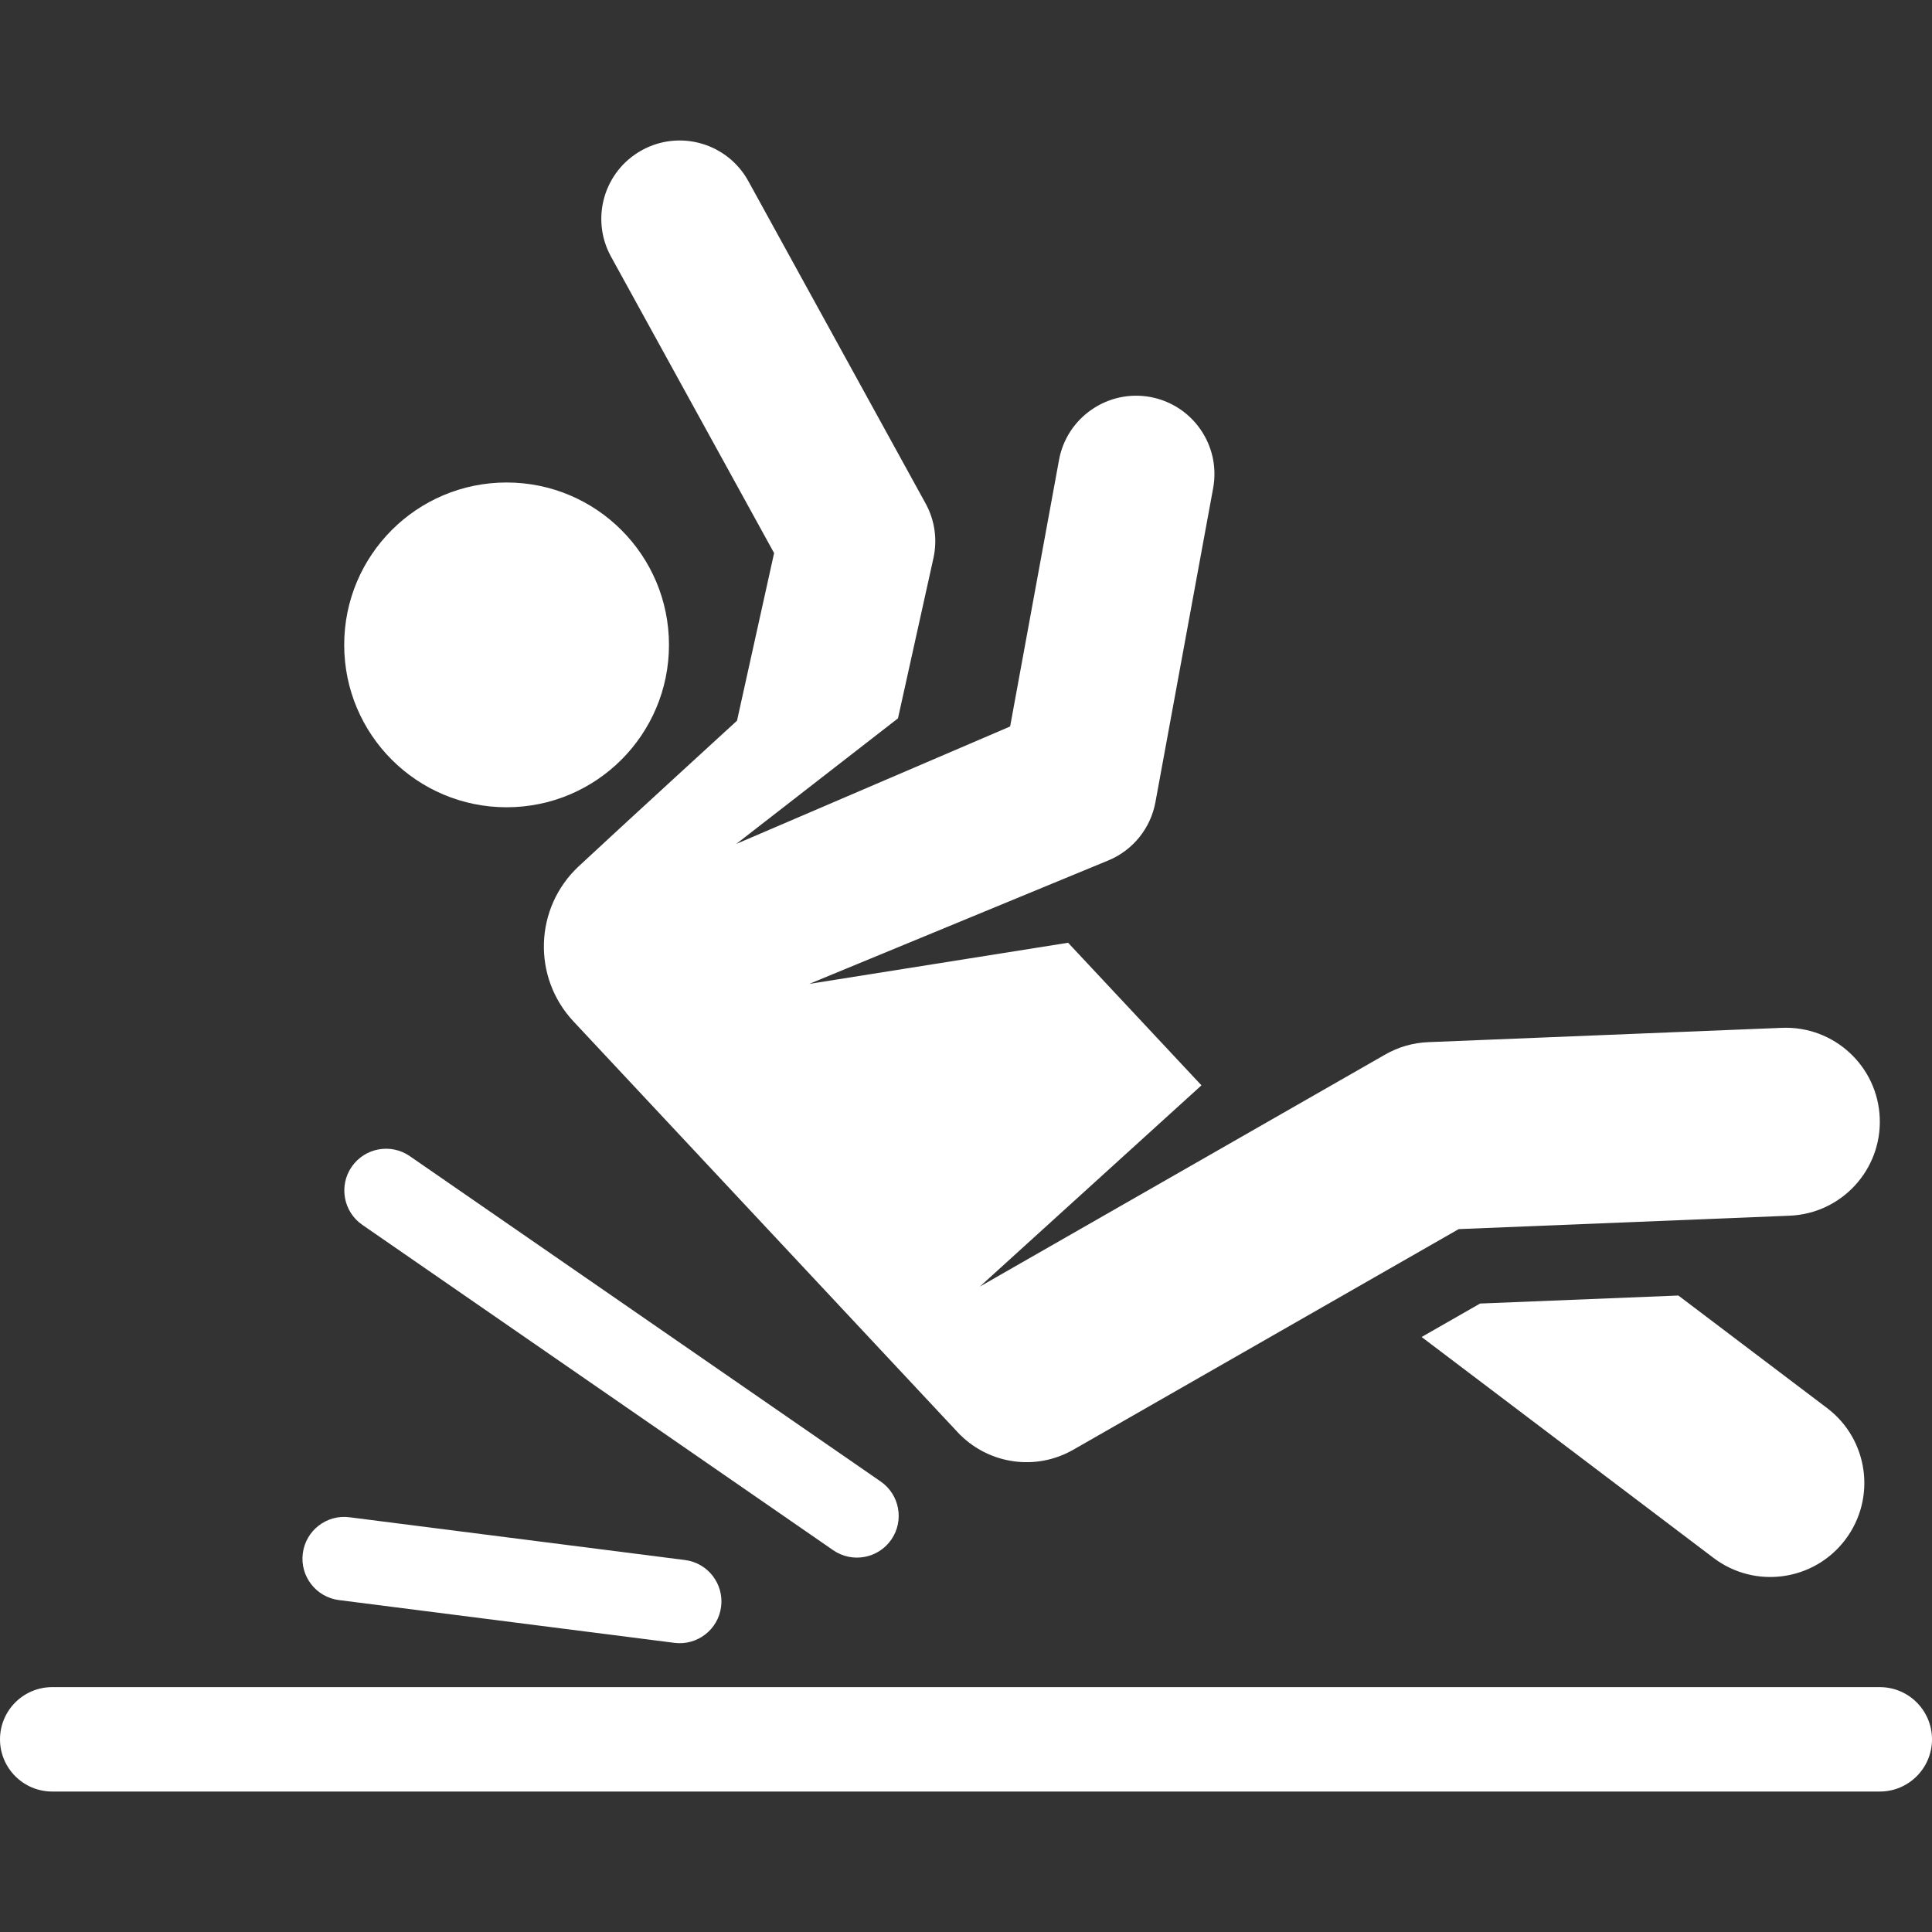
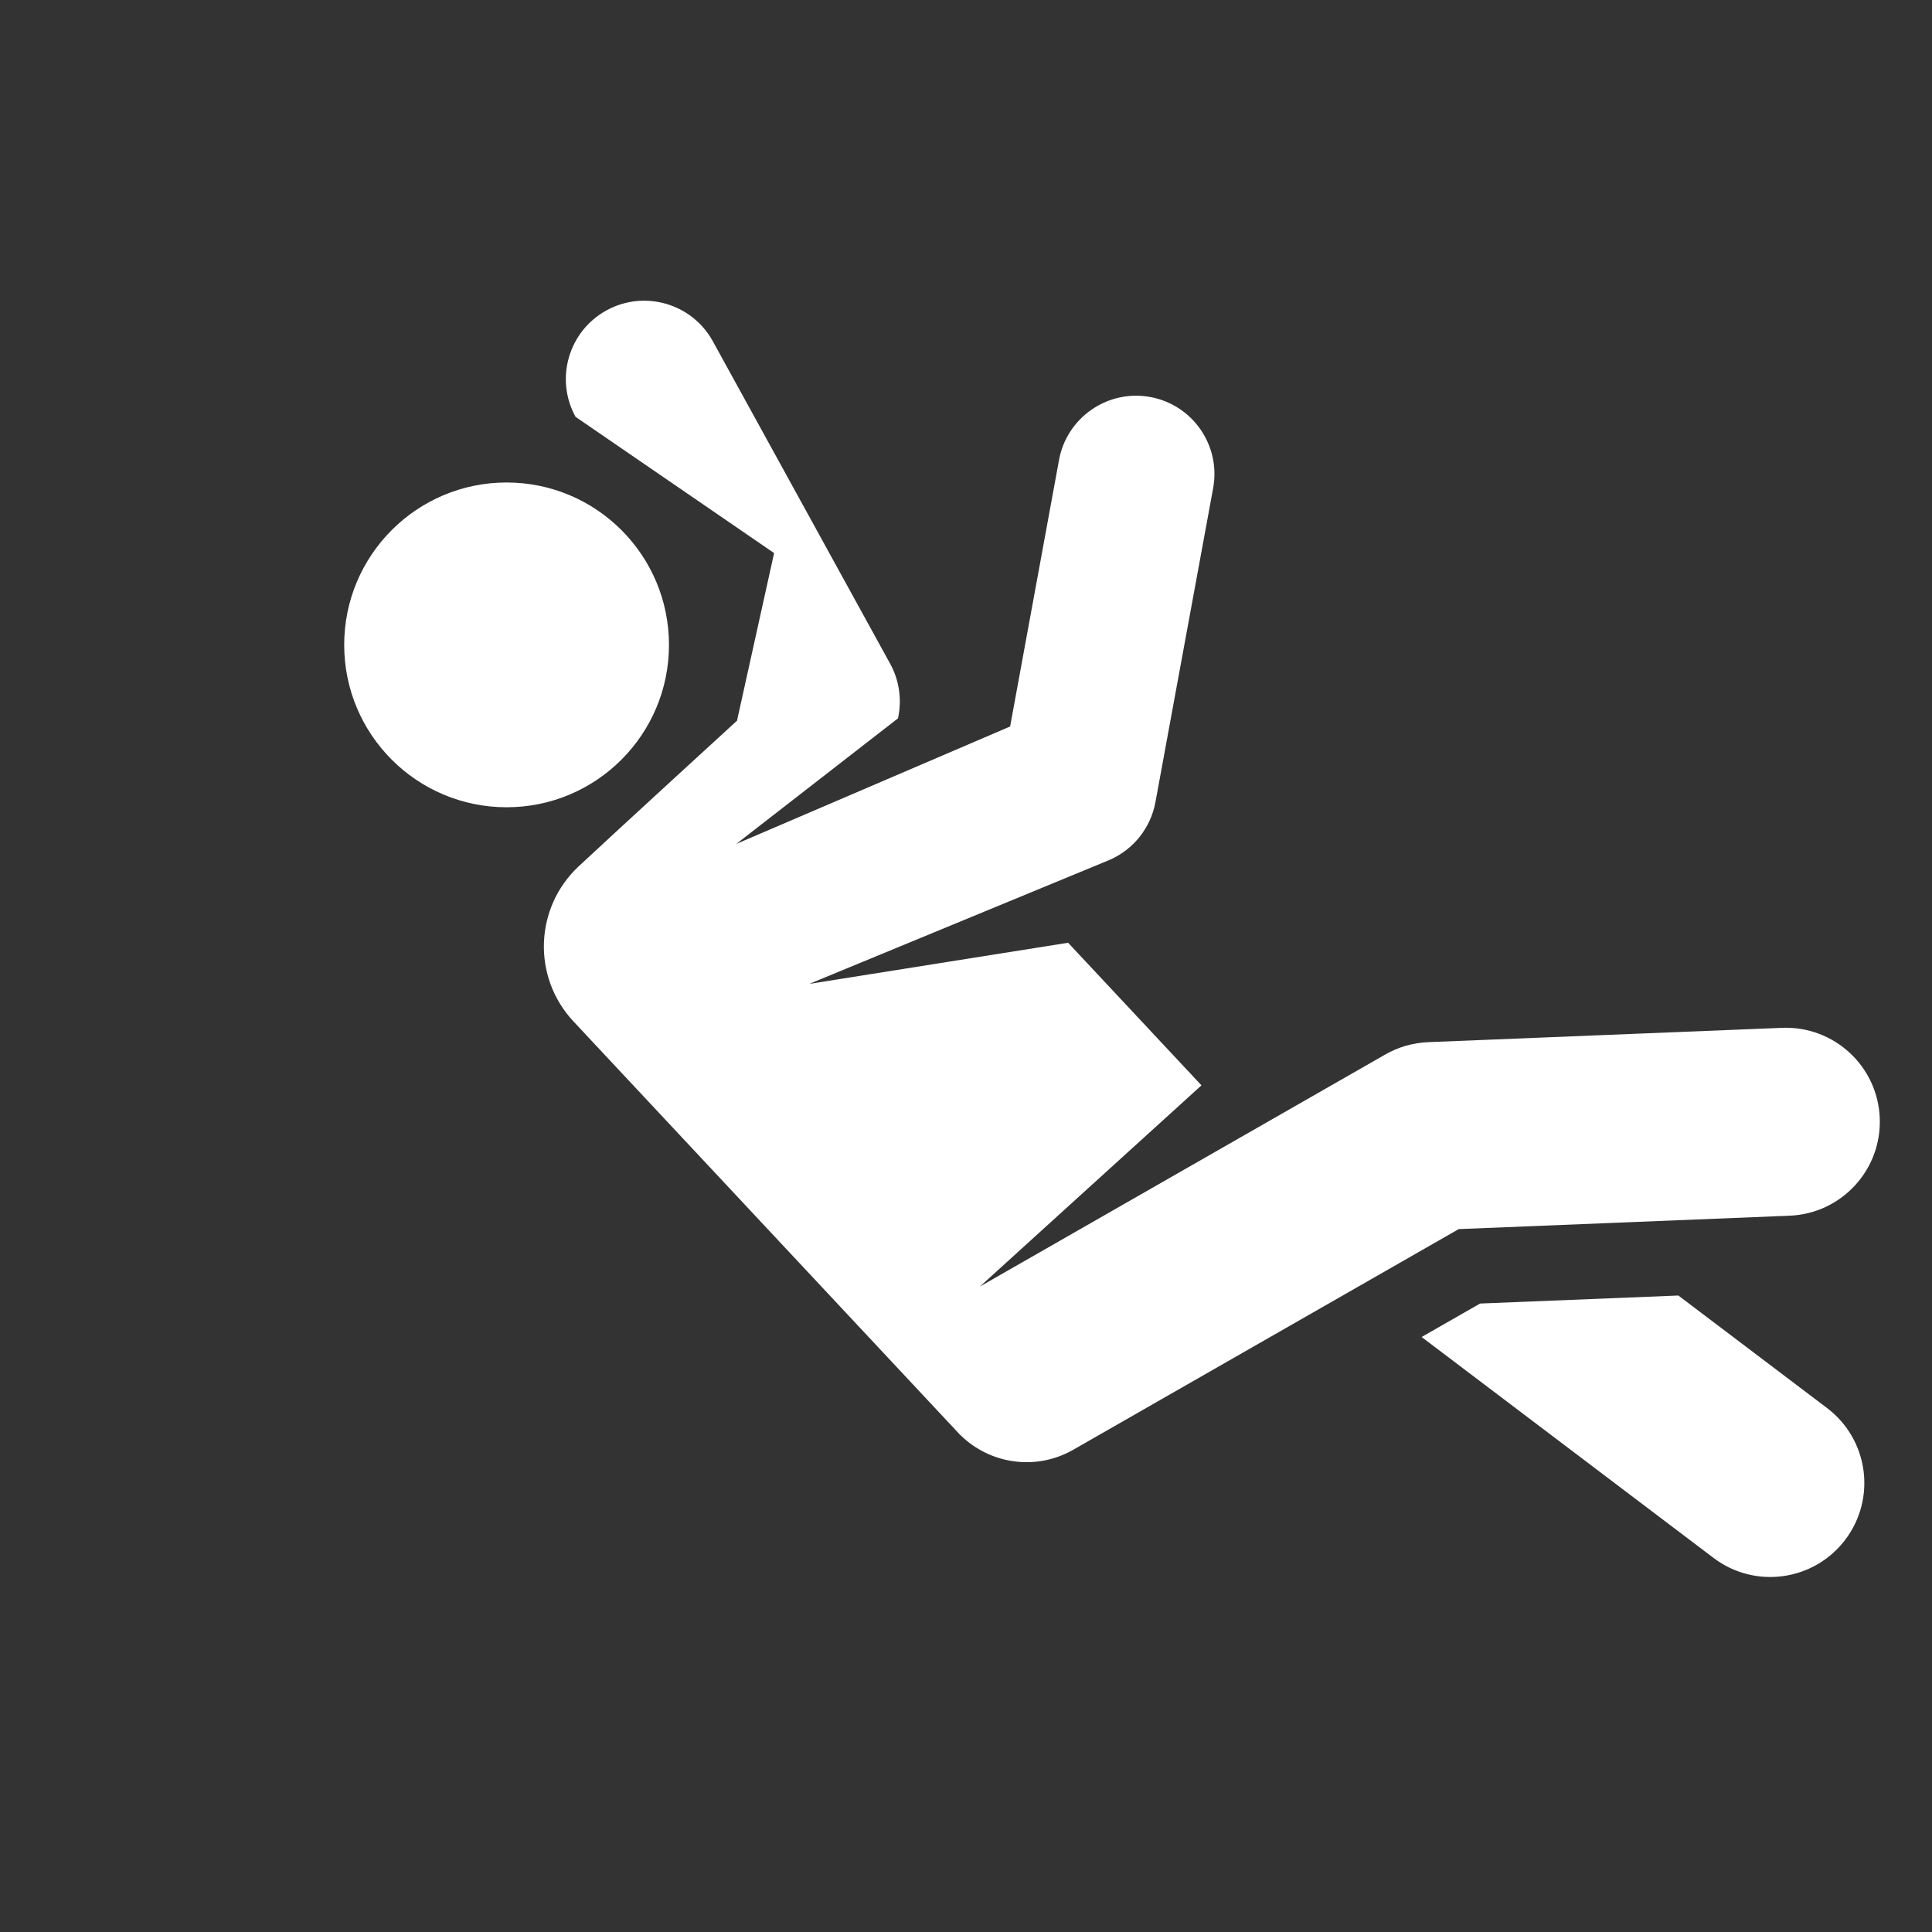
<svg xmlns="http://www.w3.org/2000/svg" version="1.1" id="Capa_1" x="0px" y="0px" viewBox="0 0 462.57 462.57" style="enable-background:new 0 0 462.57 462.57;" xml:space="preserve">
  <rect x="0" y="0" width="462.57" height="462.57" fill="#333333" stroke="none" />
  <style type="text/css">
	.st0{fill:#FFFFFF;}
</style>
  <g>
    <g id="XMLID_809_">
      <path id="XMLID_908_" class="st0" d="M437.44,337.12l-35.6-26.94l-47.47,1.92l-14,8.01l69.9,52.9c9.92,7.51,24.04,5.54,31.53-4.36    C449.31,358.74,447.36,344.62,437.44,337.12z" />
      <circle id="XMLID_1140_" class="st0" cx="121.29" cy="154.4" r="38.88" />
-       <path id="XMLID_1145_" class="st0" d="M185.34,132.42l-8.88,40.13c0,0-28.08,25.7-37.92,34.88c-10.59,9.91-11.15,26.52-1.24,37.12    c4.54,4.85,88.37,94.49,92.65,99.07l0-0.03c7.01,6.93,18.04,8.65,27.01,3.52l92.29-52.83l79.23-3.21    c12.45-0.51,22.08-11.01,21.58-23.4c-0.5-12.43-10.99-22.08-23.4-21.58l-84.73,3.43c-3.61,0.15-7.14,1.16-10.27,2.96l-97.06,55.56    l0,0l0,0l53.06-48.18l-31.93-34.14l-61.97,9.85l71.82-29.65l0,0c5.67-2.43,9.9-7.57,11.06-13.86l6.91-37.59l6.91-37.59    c1.88-10.25-4.94-19.98-15.07-21.83c-10.15-1.86-19.96,4.89-21.83,15.06c0,0,0,0.01,0,0.01c-1.38,7.53-10.28,56.04-11.71,63.82    l0,0l-65.57,28.12l38.72-30.07l8.49-38.36c0.98-4.45,0.32-9.1-1.88-13.09l-42.44-77.18c-4.99-9.08-16.4-12.39-25.48-7.4    c-9.08,4.99-12.39,16.4-7.4,25.48L185.34,132.42z" />
-       <path id="XMLID_1146_" class="st0" d="M450.07,403.94H12.5c-6.9,0-12.5,5.6-12.5,12.5s5.6,12.5,12.5,12.5h437.57    c6.9,0,12.5-5.6,12.5-12.5S456.98,403.94,450.07,403.94z" />
-       <path id="XMLID_1147_" class="st0" d="M98.12,276.81c-4.55-3.14-10.77-2-13.91,2.54s-2,10.77,2.54,13.91l112.74,77.9    c4.55,3.14,10.77,2,13.91-2.54c3.14-4.54,2-10.77-2.54-13.91L98.12,276.81z" />
-       <path id="XMLID_1148_" class="st0" d="M81.15,383.1l80.32,10.24c5.45,0.7,10.48-3.15,11.18-8.65c0.7-5.48-3.18-10.49-8.65-11.18    l-80.32-10.24c-5.48-0.71-10.49,3.18-11.18,8.65C71.79,377.39,75.67,382.4,81.15,383.1z" />
+       <path id="XMLID_1145_" class="st0" d="M185.34,132.42l-8.88,40.13c0,0-28.08,25.7-37.92,34.88c-10.59,9.91-11.15,26.52-1.24,37.12    c4.54,4.85,88.37,94.49,92.65,99.07l0-0.03c7.01,6.93,18.04,8.65,27.01,3.52l92.29-52.83l79.23-3.21    c12.45-0.51,22.08-11.01,21.58-23.4c-0.5-12.43-10.99-22.08-23.4-21.58l-84.73,3.43c-3.61,0.15-7.14,1.16-10.27,2.96l-97.06,55.56    l0,0l0,0l53.06-48.18l-31.93-34.14l-61.97,9.85l71.82-29.65l0,0c5.67-2.43,9.9-7.57,11.06-13.86l6.91-37.59l6.91-37.59    c1.88-10.25-4.94-19.98-15.07-21.83c-10.15-1.86-19.96,4.89-21.83,15.06c0,0,0,0.01,0,0.01c-1.38,7.53-10.28,56.04-11.71,63.82    l0,0l-65.57,28.12l38.72-30.07c0.98-4.45,0.32-9.1-1.88-13.09l-42.44-77.18c-4.99-9.08-16.4-12.39-25.48-7.4    c-9.08,4.99-12.39,16.4-7.4,25.48L185.34,132.42z" />
    </g>
  </g>
</svg>